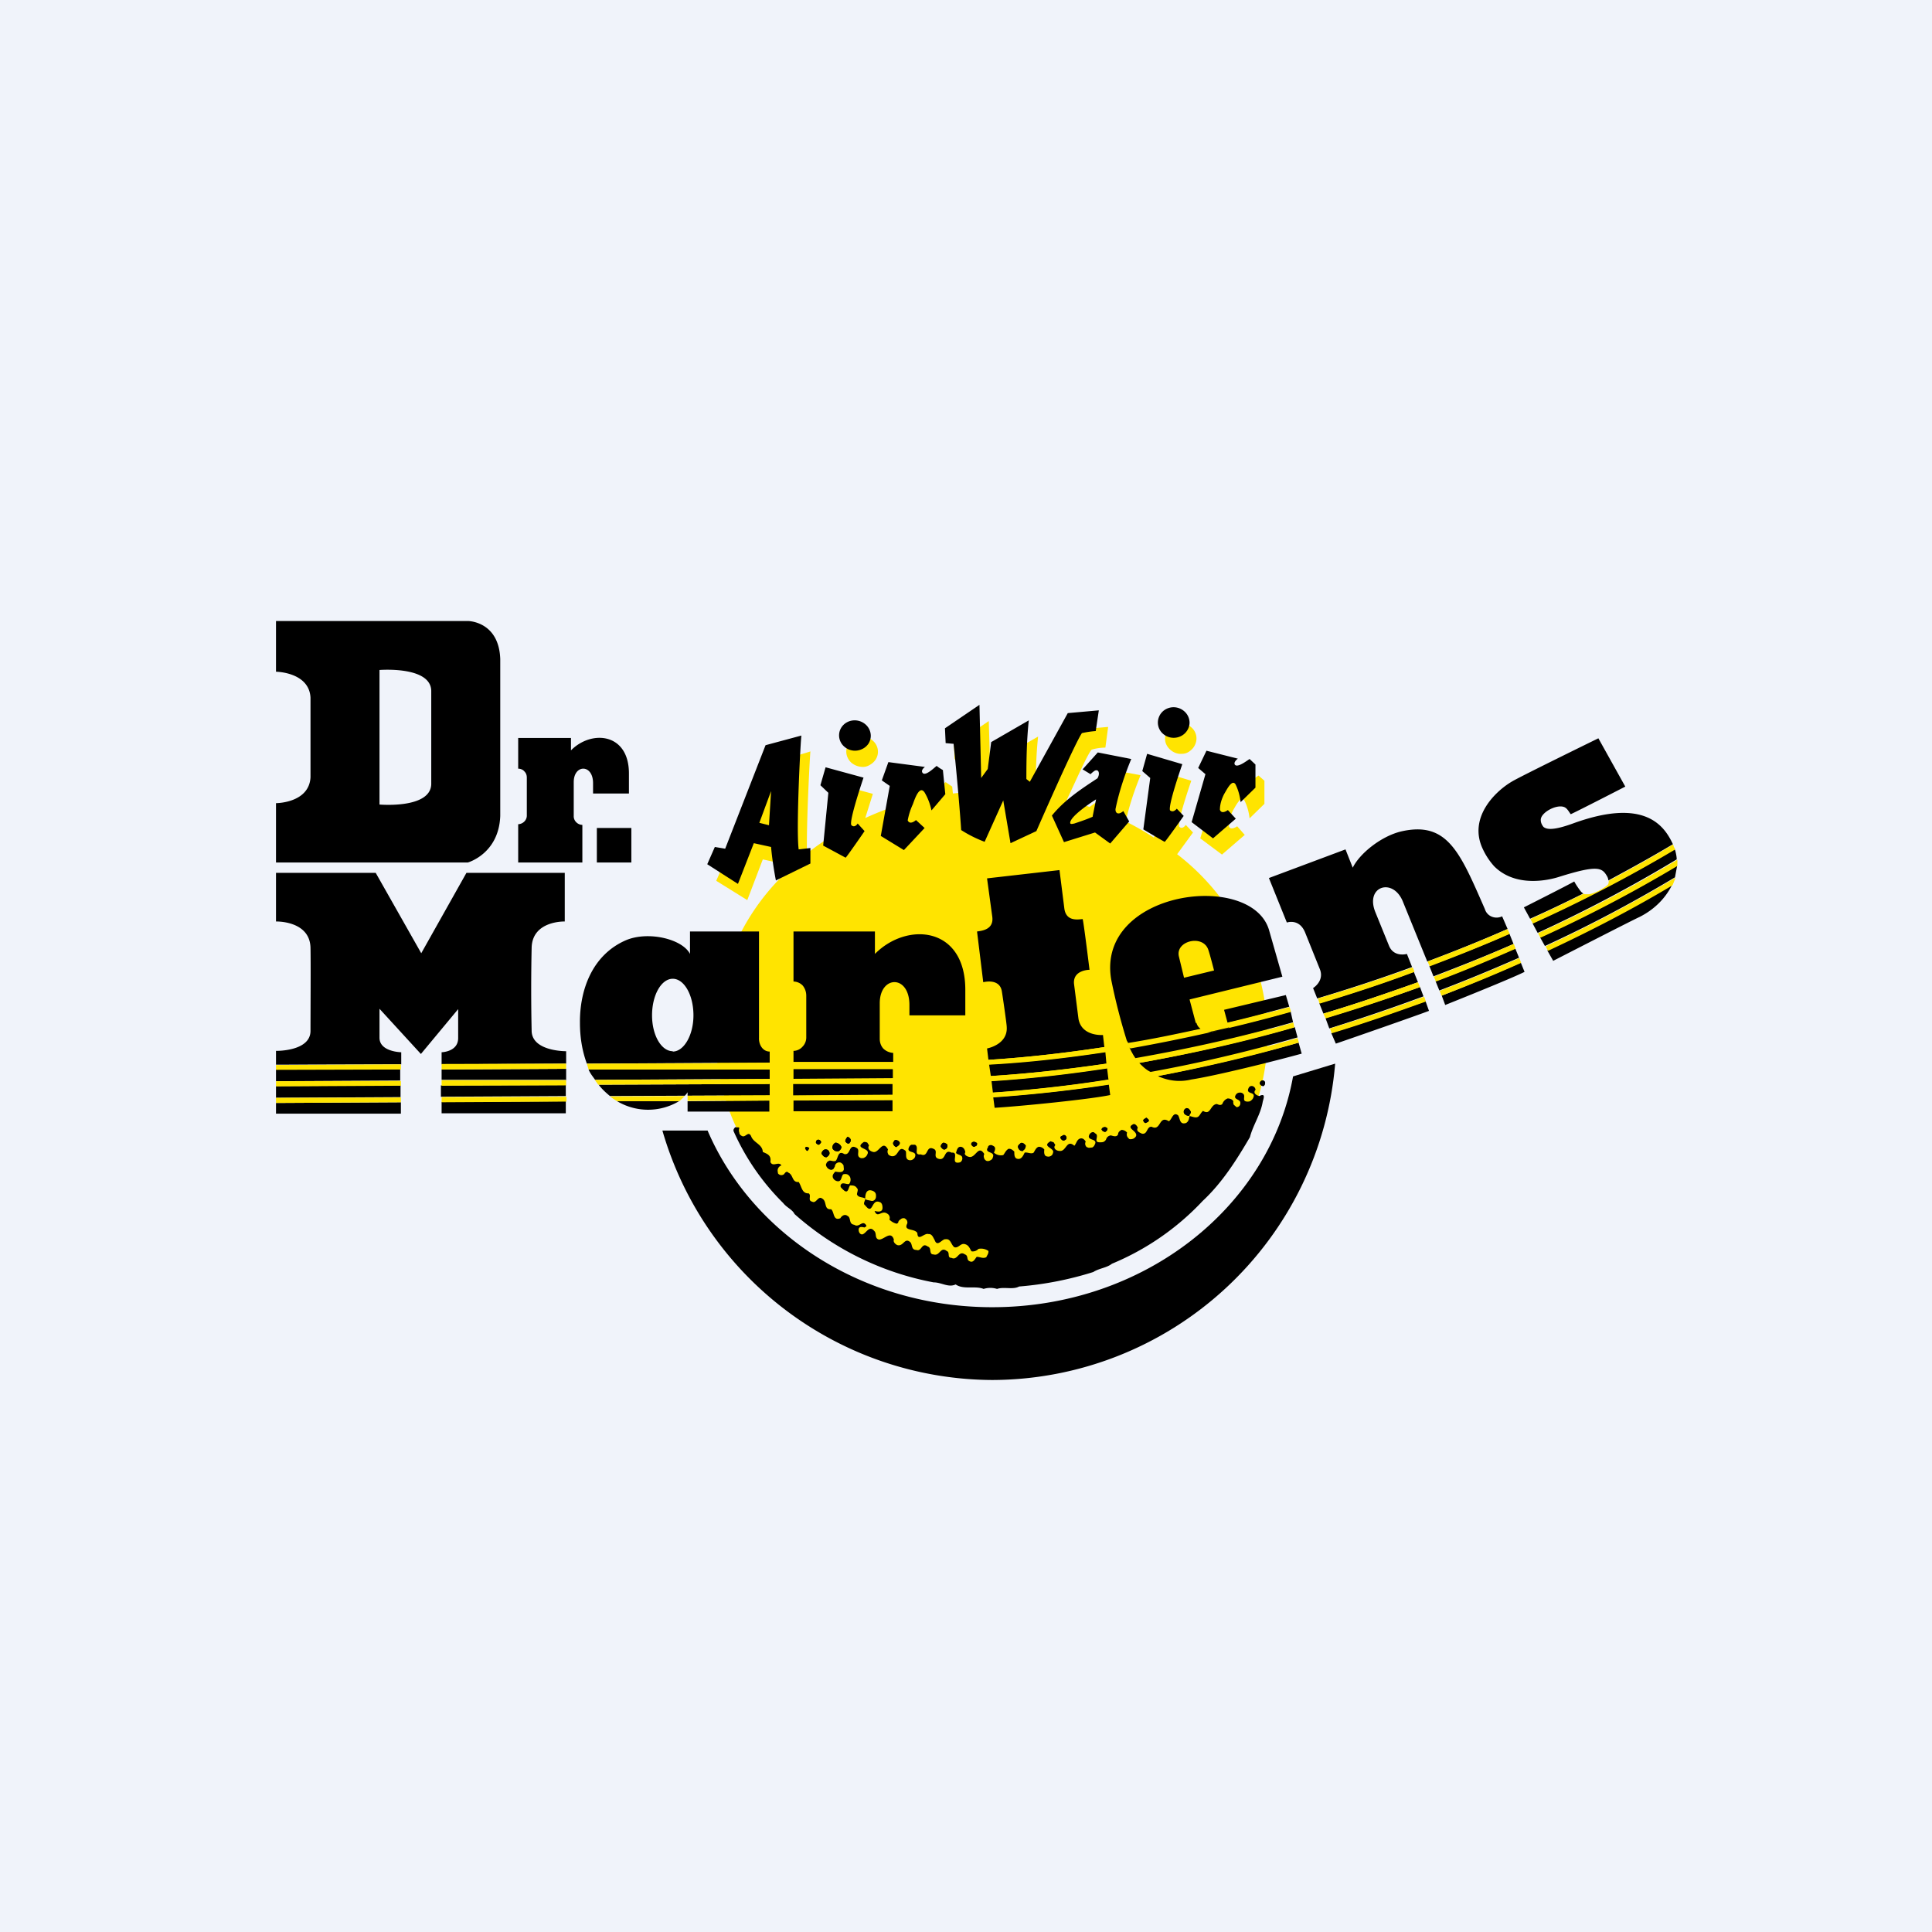
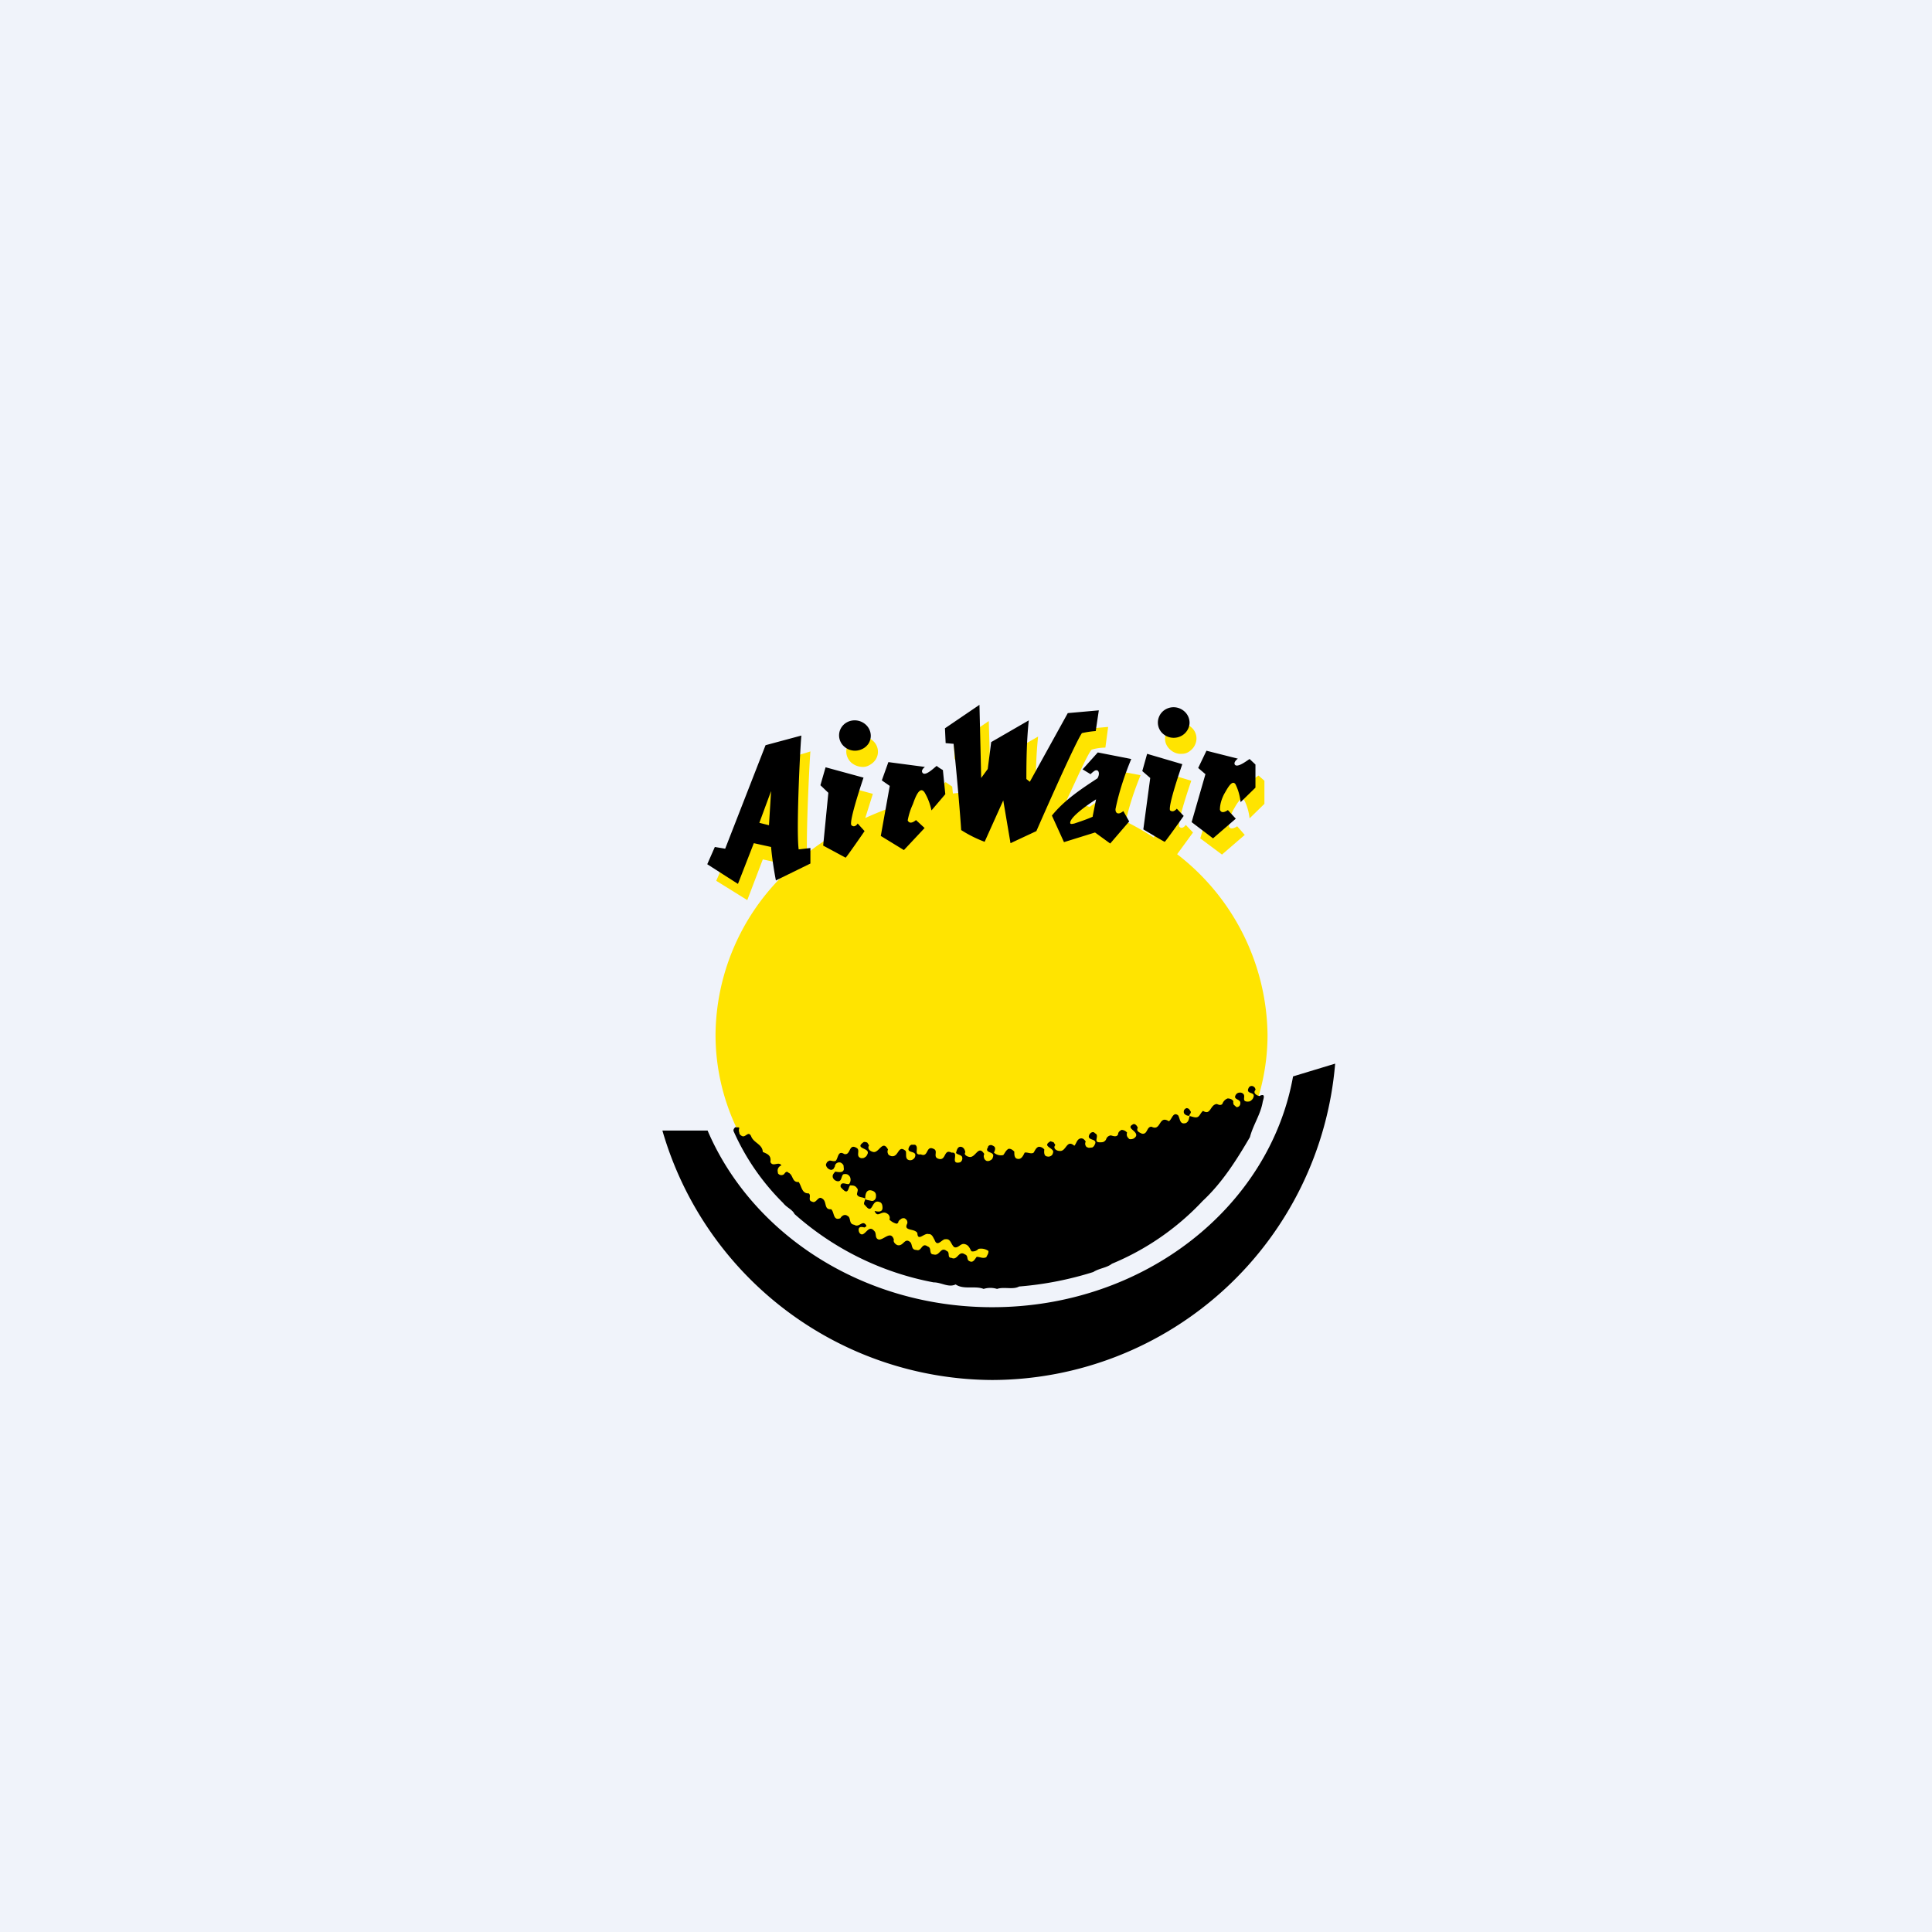
<svg xmlns="http://www.w3.org/2000/svg" width="56" height="56" viewBox="0 0 56 56">
  <path fill="#F0F3FA" d="M0 0h56v56H0z" />
  <path d="m34.12 24.76.46-.63-.21-.22s-.09.14-.18.06c-.1-.08.34-1.34.34-1.34l-1.01-.3-.15.5.25.2-.17 1.25a8.58 8.58 0 0 0-.82-.47c.1-.45.25-.9.43-1.34l-.96-.18-.45.49.23.14a.8.8 0 0 1 .12-.09c.12-.07.16.08.08.21l-.5.35a7.17 7.17 0 0 0-.66-.2c.3-.64.6-1.32.72-1.46.13-.04.27-.06.4-.06l.08-.6-.9.08-1.03 1.9-.17-.03c0-.56.01-1.11.07-1.67l-1.1.63-.1.79-.12.16h-.06c0-.45-.05-2.03-.05-2.03l-1.01.69.02.42.23.02.1.93-.38.04-.02-.2-.19-.13c-.07.06-.33.32-.4.2-.06-.07.06-.17.06-.17l-1.06-.14-.18.53.23.16-.02.09c-.33.1-.65.23-.96.37l.22-.7-1.1-.3-.15.52.23.22-.07.72c-.28.17-.56.36-.82.57-.02-.93.09-2.92.1-2.96-.1.04-1.03.3-1.03.3l-1.18 3-.3-.05-.22.5.9.56.45-1.18.5.11.05.39a6.56 6.56 0 0 0-1.92 4.58c0 3.9 3.59 7.05 8 7.05 4.43 0 8-3.16 8-7.05a6.7 6.7 0 0 0-2.62-5.23Zm-11.57-.37-.27-.07.34-.92-.07.99Zm11.7-2.54c.1 0 .18-.03.25-.09a.44.44 0 0 0 .15-.2.42.42 0 0 0-.11-.47.46.46 0 0 0-.5-.08.45.45 0 0 0-.2.16.43.43 0 0 0-.07.25c0 .12.06.23.15.31.09.08.21.13.33.12Zm1.17 2.92.66-.57-.22-.25s-.19.14-.24 0c0-.16.05-.32.12-.46.1-.17.23-.43.33-.29.08.16.13.34.15.52l.43-.42v-.67l-.17-.15c-.08.05-.36.27-.43.16-.04-.08.09-.17.09-.17l-.91-.23-.24.5.22.18-.42 1.38.63.47Zm-10.4-2.54c.09 0 .17-.04.24-.09a.44.44 0 0 0 .16-.2.42.42 0 0 0-.12-.47.46.46 0 0 0-.5-.08.45.45 0 0 0-.2.16.43.43 0 0 0-.07.24c0 .12.06.24.15.32.1.08.21.12.34.12Z" fill="#FFE400" />
-   <path d="M34.5 32.2c-.02-.04-.05-.08-.11-.08a.14.14 0 0 0-.07.06.13.13 0 0 0 0 .09.17.17 0 0 0 .16.07c-.02-.04.06-.07.03-.13ZM24.3 33.37a.14.14 0 0 0 .06-.05.13.13 0 0 0 .03-.07.18.18 0 0 0-.07-.09.2.2 0 0 0-.1-.04.16.16 0 0 0-.07.06.15.15 0 0 0-.02.1c.01.03.03.05.06.07.03.02.07.02.1.02ZM24.62 33.14c.01-.03.04-.04.04-.09 0-.04-.04-.08-.09-.1a.22.22 0 0 0-.07.13c.03.04.06.08.12.06ZM23.74 33.18c.02-.02.06-.05.06-.08-.03-.09-.15-.09-.15.02a.1.1 0 0 0 .1.06ZM25.98 33.25c.03-.03.11-.06.1-.13-.02-.06-.15-.12-.17-.03-.06.05.01.14.07.16ZM23.94 33.55c.06-.03.12-.08.1-.15a.13.13 0 0 0-.05-.07.13.13 0 0 0-.09-.01.14.14 0 0 0-.06.05.14.14 0 0 0-.03.07c.04.05.07.1.13.1ZM33.25 32.53c.03 0 .05-.04.05-.07-.04-.03-.05-.06-.08-.06-.03.03-.09.04-.08.09.02.04.06.09.1.04ZM32.03 32.81c.03-.01.08-.06.07-.1a.1.1 0 0 0-.14-.02.09.09 0 0 0-.03.04c0 .02.02.04.04.06l.06.02ZM36.52 31.42a.12.12 0 0 0 .09.06c.04 0 .06-.06.06-.1-.03-.11-.17-.06-.15.04ZM28.24 33.24l.06-.03a.08.08 0 0 0 .02-.07.09.09 0 0 0-.04-.03.1.1 0 0 0-.1 0 .09.09 0 0 0-.03.05c.01.03.04.08.09.08ZM29.65 33.35a.16.16 0 0 0 .08-.15c-.03-.03-.08-.09-.14-.07-.03.03-.1.07-.08.13.02.07.08.11.14.1ZM27.36 33.32a.1.1 0 0 0 .08-.04.1.1 0 0 0 .02-.08c0-.05-.06-.06-.1-.08a.1.1 0 0 0-.07.05.1.1 0 0 0-.02.07c.02.03.06.08.1.08ZM30.83 33.06c.04-.01.1-.04.08-.1-.01-.04-.06-.08-.1-.05-.05.03-.08.03-.07.07 0 .02.02.04.04.06a.1.1 0 0 0 .05.02Z" />
  <path d="M34.5 32.2c-.02-.04-.05-.08-.11-.08a.14.14 0 0 0-.07.06.13.13 0 0 0 0 .09.17.17 0 0 0 .16.07c-.02-.04.06-.07.03-.13Z" />
  <path d="M36.4 31.58c-.1.1.02.17.1.19.2-.1.12.08.1.17-.06.36-.28.67-.37 1.02-.38.65-.8 1.32-1.37 1.85a7.58 7.58 0 0 1-2.63 1.82c-.15.12-.37.13-.54.24a9.72 9.72 0 0 1-2.15.42c-.18.1-.44 0-.64.07a.65.65 0 0 0-.39 0c-.24-.1-.58.03-.81-.13-.21.1-.41-.06-.64-.06a8.4 8.4 0 0 1-4.03-1.98c-.07-.14-.22-.18-.33-.32a6.82 6.82 0 0 1-1.44-2.09c0-.02 0-.05.02-.07a.1.1 0 0 1 .04-.04c.05.02.1-.01.11.03a.18.18 0 0 0 0 .13c0 .05.04.08.08.1.1.05.18-.16.26 0 .07.2.33.23.34.46.14.06.25.1.22.29.07.16.24-.03.32.1a.16.16 0 0 0-.11.16l.01.07a.12.12 0 0 0 .08.05.12.12 0 0 0 .1-.03c.02-.03.07-.1.12-.04.15.06.1.29.3.27.09.13.09.34.29.33.09.06-.04.21.1.24.12.07.17-.18.29-.09.15.08.04.33.26.31.1.08.05.35.27.26.03-.06.12-.13.2-.07.12.05.03.24.2.26.15.1.24-.16.35.02.01.05-.03.03-.05.06-.08-.02-.15-.03-.17.04-.01.08.03.16.1.16.12-.02.2-.28.35-.1.08.07 0 .22.14.25.15 0 .34-.27.43 0-.03.07.05.14.1.16.18.05.21-.24.38-.08.06.07.02.22.17.22.16.06.15-.23.33-.1.13.04.02.23.17.23.18.06.2-.24.38-.1.11.04 0 .2.14.2.18.09.2-.23.39-.1.11.04.03.16.14.2.1.05.15-.07.2-.13.1 0 .18.06.28.01.01-.04.07-.1.06-.18a.37.37 0 0 0-.29-.06.22.22 0 0 1-.2.07c-.05-.07-.07-.18-.2-.21-.12-.03-.18.13-.3.09-.1-.08-.1-.25-.25-.23-.1-.02-.24.25-.32.02-.04-.06-.07-.18-.18-.17-.12-.04-.31.23-.32-.03-.08-.14-.4-.05-.3-.26.02-.04.01-.07 0-.1a.16.16 0 0 0-.08-.07c-.04 0-.07 0-.1.03a.16.16 0 0 0-.07.07c0 .04-.03.05-.05.06a.43.43 0 0 1-.21-.12.13.13 0 0 0 0-.1.13.13 0 0 0-.06-.07c-.17-.12-.28.15-.37-.08.08.02.23.05.23-.09 0-.06-.01-.15-.09-.17-.24-.09-.18.4-.41.1-.08-.05 0-.13 0-.19a.1.1 0 0 0 .05.03l.14.03a.11.11 0 0 0 .09-.04.13.13 0 0 0 .03-.08.2.2 0 0 0 0-.05c0-.07-.06-.13-.17-.14-.11 0-.13.11-.14.19v.05c-.08-.05-.2-.02-.24-.12 0-.06.05-.14 0-.18-.05-.08-.12-.08-.2-.08-.05.06-.05.24-.17.15a.75.75 0 0 1-.1-.1c-.02-.05.01-.11.07-.11.06 0 .11.03.17.02a.2.2 0 0 0 .03-.2.17.17 0 0 0-.08-.08.18.18 0 0 0-.12 0c-.06.06-.04.2-.15.2a.17.17 0 0 1-.1-.04.16.16 0 0 1-.05-.07c-.02-.08.03-.12.07-.17.08.01.23.05.25-.07l-.01-.11a.18.18 0 0 0-.08-.08.13.13 0 0 0-.11.01.12.12 0 0 0-.06.1l-.04.07a.13.13 0 0 1-.07.03.2.2 0 0 1-.1-.05.2.2 0 0 1-.05-.09c0-.03.02-.06.03-.08a.17.17 0 0 1 .08-.05c.06 0 .1.03.17.01.08-.07.06-.32.25-.2.2.05.12-.33.37-.17.1.07-.05.24.12.29.04 0 .08 0 .1-.02a.16.16 0 0 0 .08-.09c.11-.2-.41-.15-.1-.36.03 0 .06 0 .1.02l.05.08c-.06.1.03.17.12.19.17.04.27-.37.43-.07a.13.13 0 0 0 0 .12c0 .02.02.03.04.05l.05.02c.23.05.19-.35.42-.15.04.07-.04.25.12.27.03 0 .06 0 .1-.03a.15.15 0 0 0 .05-.06c.08-.22-.29-.08-.16-.31a.12.12 0 0 1 .06-.05h.1c.14.07-.06.31.17.28.23.1.14-.27.37-.16.15.06-.04.24.15.29.22.06.14-.3.37-.18.25-.03-.07.36.25.28a.13.13 0 0 0 .05-.17c-.04-.05-.12-.05-.17-.1.02-.07.04-.18.13-.18.08 0 .13.08.14.16-.05.07.05.12.1.13.2.06.27-.37.45-.08a.13.13 0 0 0-.01.1.13.13 0 0 0 .08.1.14.14 0 0 0 .11-.02.13.13 0 0 0 .05-.04.13.13 0 0 0 .02-.05c.07-.18-.27-.1-.14-.29 0-.01 0-.03.02-.04a.1.1 0 0 1 .12 0c.1.04.06.13.03.2a.3.3 0 0 0 .27.07c.05-.06.07-.13.15-.18.07-.01.12.03.17.08 0 .09 0 .2.1.21.11.02.16-.1.2-.18.08-.02.19.05.26 0 .04-.06.07-.15.15-.17a.2.2 0 0 1 .16.08c-.01.08-.01.19.08.2a.14.14 0 0 0 .15-.05.13.13 0 0 0 .02-.05c.07-.15-.35-.18-.07-.34l.09.03.05.08c-.08.09.03.17.12.17.2.03.2-.35.43-.15.06-.06.07-.18.17-.21.08-.02.13.04.16.09a.13.13 0 0 0 .03.16l.06.02.1-.01a.15.15 0 0 0 .07-.08c.11-.2-.26-.1-.15-.3.03-.05.11-.1.16-.03.15.06-.08.27.15.26.04 0 .08 0 .11-.02a.15.15 0 0 0 .07-.09.15.15 0 0 1 .05-.06.16.16 0 0 1 .08-.03c.07.02.18.06.21-.04 0-.06.06-.1.1-.12a.22.22 0 0 1 .16.08.14.14 0 0 0 .04.16c.01.02.03.03.05.03a.2.2 0 0 0 .1-.02.19.19 0 0 0 .07-.07c.05-.16-.33-.23-.07-.35.06 0 .1.06.12.11-.06.1.06.14.12.17.17.03.13-.21.28-.2.28.14.2-.35.5-.16.09-.05.12-.29.27-.17.06.1.04.28.23.22.08-.05.08-.12.1-.2.08.01.2.08.27 0 .04-.04.06-.1.12-.15.23.14.2-.18.4-.2.05.02.11.05.16 0a.26.26 0 0 1 .15-.16.2.2 0 0 1 .1.02c.03.01.05.03.07.06-.01.03 0 .07.01.1l.08.07a.1.1 0 0 0 .08-.03.1.1 0 0 0 .03-.07c.03-.15-.24-.1-.12-.27a.13.13 0 0 1 .1-.05.13.13 0 0 1 .1.03c.09.07-.05.22.12.23.04 0 .08 0 .11-.03a.18.18 0 0 0 .07-.09c.07-.18-.23-.08-.14-.27.05-.11.19-.06.2.04Z" />
-   <path d="M24.3 33.37a.14.14 0 0 0 .06-.05.13.13 0 0 0 .03-.07.18.18 0 0 0-.07-.09.2.2 0 0 0-.1-.04.16.16 0 0 0-.07.06.15.15 0 0 0-.02.1c.01.03.03.05.06.07.03.02.07.02.1.02ZM24.62 33.14c.01-.03.04-.04.04-.09 0-.04-.04-.08-.09-.1a.22.22 0 0 0-.07.13c.03.04.06.08.12.06ZM23.74 33.18c.02-.02.06-.05.06-.08-.03-.09-.15-.09-.15.02a.1.1 0 0 0 .1.06ZM25.98 33.25c.03-.03.11-.06.1-.13-.02-.06-.15-.12-.17-.03-.06.05.01.14.07.16ZM23.41 33.36a.33.33 0 0 0 .05-.08c-.03-.04-.14-.07-.12.02.02.03.03.06.07.06ZM23.94 33.55c.06-.03.12-.08.1-.15a.13.13 0 0 0-.05-.07.13.13 0 0 0-.09-.01.14.14 0 0 0-.06.05.14.14 0 0 0-.03.07c.04.05.07.1.13.1ZM33.25 32.53c.03 0 .05-.04.05-.07-.04-.03-.05-.06-.08-.06-.03.03-.09.04-.08.09.02.04.06.09.1.04ZM32.03 32.81c.03-.01.08-.06.07-.1a.1.1 0 0 0-.14-.02.09.09 0 0 0-.03.04c0 .02.02.04.04.06l.06.02ZM36.52 31.42a.12.12 0 0 0 .09.06c.04 0 .06-.06.06-.1-.03-.11-.17-.06-.15.04ZM28.24 33.24l.06-.03a.08.08 0 0 0 .02-.07.09.09 0 0 0-.04-.03.1.1 0 0 0-.1 0 .09.09 0 0 0-.03.05c.01.03.04.08.09.08ZM29.65 33.35a.16.16 0 0 0 .08-.15c-.03-.03-.08-.09-.14-.07-.03.03-.1.07-.08.13.02.07.08.11.14.1ZM27.36 33.32a.1.1 0 0 0 .08-.04.1.1 0 0 0 .02-.08c0-.05-.06-.06-.1-.08a.1.1 0 0 0-.07.05.1.1 0 0 0-.02.07c.02.03.06.08.1.08ZM30.83 33.06c.04-.01.1-.04.08-.1-.01-.04-.06-.08-.1-.05-.05.03-.08.03-.07.07 0 .02.02.04.04.06a.1.1 0 0 0 .05.02Z" />
  <path d="M28.76 40a10 10 0 0 0 9.94-9.17l-1.22.37c-.68 3.79-4.32 6.69-8.72 6.69-3.76 0-6.97-2.13-8.25-5.12H19.2A10 10 0 0 0 28.76 40ZM27.15 22.2c-.08.06-.33.31-.41.2-.06-.08.07-.17.07-.17l-1.06-.14-.19.53.23.16-.26 1.45.67.41.6-.64-.25-.23s-.17.16-.24.01c.03-.16.08-.32.15-.47.07-.2.2-.55.34-.34.1.17.16.34.2.52l.4-.47-.07-.7s-.11-.06-.18-.12ZM36.22 22c-.08.05-.36.27-.43.16-.04-.08.09-.17.09-.17l-.91-.23-.24.5.21.18-.4 1.39.62.47.66-.57-.23-.25s-.18.14-.23-.01c0-.16.05-.31.12-.45.1-.17.23-.43.33-.29.08.16.13.34.15.52l.43-.42v-.67l-.17-.16ZM24.75 20.88a.47.47 0 0 0-.24.08.44.44 0 0 0-.16.2.43.43 0 0 0 .12.48.47.47 0 0 0 .5.08.45.45 0 0 0 .2-.16.43.43 0 0 0 .07-.24.44.44 0 0 0-.15-.32.48.48 0 0 0-.34-.12Zm-.07 3.04c-.09-.09.35-1.38.35-1.38l-1.1-.3-.15.52.23.22-.15 1.53.65.35c.02 0 .55-.77.55-.77l-.2-.22s-.08.14-.18.05ZM33.99 20.5a.47.47 0 0 0-.25.09.44.44 0 0 0-.15.2.43.43 0 0 0 .11.47.47.47 0 0 0 .5.09.45.45 0 0 0 .2-.16.43.43 0 0 0 .08-.24.44.44 0 0 0-.15-.33.47.47 0 0 0-.34-.12Zm-.07 3c-.09-.1.35-1.35.35-1.35l-1.02-.3-.14.5.23.2-.2 1.49s.6.36.62.36c.02 0 .55-.75.55-.75l-.2-.21s-.1.13-.19.05ZM30.95 20.67l-1.1 1.99-.1-.08c0-.57.01-1.14.07-1.7l-1.09.63-.1.78-.19.26-.05-2.12-1 .68.02.43.23.02c.1.94.2 2.16.22 2.5.22.14.44.25.68.34l.54-1.2.21 1.24.75-.35s1.11-2.54 1.32-2.84c.13-.03.27-.05.4-.06l.09-.6-.9.08ZM32.34 23.42c.1-.48.26-.96.45-1.42l-.97-.19-.44.49.23.14a.78.78 0 0 1 .12-.1c.12-.06.16.09.08.22-.44.29-.95.62-1.32 1.08l.35.77.9-.28.44.32.55-.64-.17-.3c-.18.15-.25.02-.22-.09Zm-.66.25c-.18.08-.36.14-.54.2-.05.01-.12.03-.12-.02 0-.21.75-.68.75-.68l-.1.5ZM23.15 24.62c-.08-.61.06-3.26.08-3.3l-1.04.28-1.17 3-.3-.05-.22.5.89.57.46-1.18.5.11c.04.47.14.97.14.97l1-.49v-.45l-.34.04Zm-.86-.7-.28-.07.34-.92-.06.98Z" />
-   <path d="M12.5 20.02v2.71c-.02.72-1.5.6-1.5.6v-3.9s1.48-.13 1.5.6ZM32.04 30.5c-1.13.17-2.25.3-3.37.36l.05.33c1.11-.07 2.23-.2 3.35-.36l-.03-.33Zm.1.94.04.3c-.56.12-2.53.32-3.35.37l-.04-.3c1.12-.08 2.24-.2 3.35-.37Zm-.01-.14c-1.12.17-2.24.3-3.35.37l-.04-.33c1.11-.07 2.23-.2 3.35-.37l.04.33Zm-.12-.95c-1.12.17-2.24.3-3.36.37l-.04-.33s.61-.11.57-.63c0-.08-.12-.9-.14-1.02-.06-.4-.54-.27-.54-.27L28.32 27c.13-.02.5-.05.44-.44l-.15-1.1 2.1-.24.14 1.11c.05.39.4.32.53.31.02 0 .2 1.47.2 1.47s-.48 0-.45.4l.13 1.02c.09.52.71.47.71.47l.04.35ZM13.56 25H8v-1.72s.96 0 1-.75v-2.31c-.04-.74-1-.75-1-.75V18h5.56s.9 0 .94 1.1v4.55c-.04 1.1-.94 1.35-.94 1.35Zm-1.06-4.98c-.02-.72-1.5-.6-1.5-.6v3.9s1.48.13 1.5-.59v-2.7Zm2.52 3.87V25h1.86v-1.09a.26.26 0 0 1-.18-.08.24.24 0 0 1-.07-.18v-.98c0-.52.56-.53.56.03v.3h1.04v-.58c0-1.18-1.09-1.27-1.68-.67v-.36h-1.53v.89c.07 0 .14.03.18.08.05.05.07.11.07.18v1.09a.24.24 0 0 1-.07.18.26.26 0 0 1-.18.08ZM17.3 25h1v-1h-1v1ZM11 19.42v3.9s1.48.13 1.5-.59v-2.7c-.02-.73-1.5-.6-1.5-.6ZM22.3 31h-5.24c.05.12.12.2.19.3l5.06-.03V31Zm0 .9v.32h-2.37v-.3l2.38-.02Zm0-.15-2.37.01v-.1a.57.57 0 0 1-.08.1l-2.17.01c-.12-.1-.23-.2-.33-.33l4.96-.02v.33Zm-4.4.17h1.78a1.75 1.75 0 0 1-1.79 0Zm4.1-1.85V27h-2v.65c-.22-.43-1.2-.67-1.85-.4-.98.42-1.35 1.44-1.34 2.4 0 .4.06.8.2 1.18l5.3-.03v-.32c-.2 0-.32-.2-.31-.4Zm-2.5.4c-.33 0-.6-.46-.6-1.04 0-.59.27-1.06.6-1.06.33 0 .6.47.6 1.06 0 .58-.28 1.05-.6 1.05Zm-3.09 0s-.99.01-1-.59a56.1 56.1 0 0 1 0-2.41c.02-.79.96-.76.96-.76V25.3h-2.85l-1.31 2.33-1.32-2.33H8v1.41s.98-.03 1 .76c.01.45 0 1.81 0 2.41 0 .6-1 .58-1 .58v.4l3.63-.01v-.35s-.63-.01-.63-.42v-.84l1.2 1.31 1.08-1.3v.84c0 .4-.48.41-.48.41v.35l3.61-.02v-.37Zm-8.4 1.5 3.61-.02v.33H8v-.31ZM8 31l3.6-.01v.33L8 31.34v-.33Zm0 .48 3.61-.02v.34L8 31.82v-.33Zm8.4-.18H12.8V31l3.61-.02v.34Zm0 .62v.35H12.8v-.33l3.61-.02Zm0-.15-3.62.02v-.33l3.62-.01v.32Zm9.47-.78H23v.28l2.88-.02V31Zm0 .74-2.88.02v-.34h2.88v.32Zm0 .15v.33H23v-.32l2.9-.01Zm0-1.1H23v-.32c.1 0 .2-.05.26-.12a.38.38 0 0 0 .11-.28v-1.2c0-.1-.03-.2-.1-.29a.38.38 0 0 0-.27-.12V27h2.36v.65c.93-.94 2.62-.8 2.62 1.04v.74h-1.62v-.3c0-.89-.86-.86-.86-.05v1.03c0 .1.03.2.1.28.08.08.18.12.29.13v.26Zm22.69-6.12-.02-.05c-1.33.8-2.7 1.51-4.12 2.15l.15.28a39.85 39.85 0 0 0 4.03-2.13c0-.08-.02-.17-.04-.25Zm-.01.77c-1.22.73-2.48 1.4-3.77 1.99l-.14-.25a40.33 40.33 0 0 0 3.97-2.08v.02l-.06.32Zm-2.66.47c-.5.25-1.02.5-1.54.73l-.18-.33s1.25-.63 1.46-.75c.06.11.13.21.2.3l.06.05Zm2.6-1.43c-.6.36-1.22.7-1.87 1.05a.3.3 0 0 0-.05-.14c-.14-.24-.3-.3-1.36.03-.3.1-1.27.33-1.9-.3a2 2 0 0 1-.33-.5c-.43-.9.35-1.67.85-1.96.23-.14 2.5-1.25 2.5-1.25l.78 1.4s-1.36.7-1.58.8c-.04-.04-.1-.18-.2-.21-.23-.08-.68.17-.67.38 0 .07.03.14.08.2.09.07.27.11.85-.1 2.08-.76 2.65.06 2.9.6Zm-.03 1.18-.01.03c-.2.39-.53.7-.93.9-.24.11-2.01 1.02-2.5 1.27l-.17-.3c1.24-.58 2.44-1.21 3.61-1.9Zm-9.93 4.16c.93-.29 1.84-.6 2.73-.93l-.1-.27c-.9.32-1.81.62-2.74.9l.11.3Zm5.5-2.05c-.75.33-1.52.65-2.31.95l-.11-.27c.8-.3 1.56-.62 2.31-.95l.11.27Zm.05.14.11.27c-.4.2-1.9.8-2.3.96l-.1-.27c.78-.31 1.55-.63 2.3-.96Zm-5.84 1.18a43.9 43.9 0 0 0 2.74-.91l.12.3c-.9.32-1.8.63-2.74.91l-.12-.3Zm5.45-2.15c-.75.33-1.52.64-2.32.94l-.7-1.72c-.28-.73-1.12-.47-.8.3l.39.96c.14.35.52.24.52.24l.15.38c-.9.33-1.81.63-2.75.91l-.12-.3s.33-.2.2-.54l-.43-1.07c-.17-.42-.53-.29-.53-.29l-.52-1.29 2.22-.83.21.53c.2-.41.82-.91 1.4-1.05 1.35-.31 1.71.61 2.43 2.25a.34.34 0 0 0 .2.22.37.37 0 0 0 .3-.01l.16.37Zm.18.43c-.75.33-1.53.64-2.32.94l-.12-.3c.8-.3 1.57-.6 2.32-.94l.12.3Zm-5.28 2.58c.93-.28 1.84-.6 2.73-.92l.1.28c-.25.1-2.46.87-2.7.95l-.13-.3Zm-3.79-.12c-.7.15-1.4.3-2.1.41l-.04-.07c-.18-.58-.33-1.16-.45-1.76-.45-2.6 4.1-3.18 4.58-1.42l.38 1.33-2.69.66.18.68h.02c.02.07.06.13.12.17Zm-.48-1.48.87-.21s-.12-.47-.17-.61c-.16-.44-.95-.25-.85.2l.15.62Zm2.96.5-1.8.43.1.37c.6-.14 1.2-.3 1.79-.46l-.1-.34Zm.25.93a46.2 46.2 0 0 1-4.51 1.04c.1.1.2.2.33.26 1.44-.26 2.86-.6 4.26-1l-.08-.3Zm-.12-.45c-1.54.43-3.1.78-4.67 1.05.05.1.1.2.17.3 1.54-.27 3.07-.61 4.57-1.04l-.07-.31Zm-3.85 1.87c.3.14.64.18.97.1.72-.11 2.44-.54 3.2-.75l-.09-.32c-1.34.38-2.7.7-4.08.97Z" />
-   <path d="M43.76 27.07c-.75.33-1.53.64-2.32.94l-.06-.14c.8-.3 1.57-.61 2.32-.94l.06.14ZM8 31.01l3.62-.01v-.15L8 30.87V31Zm14.31-.2-5.3.02.05.17h5.25v-.2Zm26.23-6.22-.03-.06c0-.02 0-.03-.02-.05-.59.36-1.21.7-1.86 1.05 0 .04 0 .08-.03.12-.16.13-.34.23-.54.27h-.13l-.02-.02c-.5.25-1.02.5-1.55.74l.07.13c1.42-.64 2.8-1.36 4.13-2.15l-.02-.03Zm-32.13 6.24-3.61.01V31l3.61-.02v-.14Zm21.84-1.74c.93-.28 1.85-.58 2.75-.92l-.05-.13c-.9.32-1.82.63-2.75.9l.05.15Zm-.87.1c-.6.16-1.19.32-1.79.46l.04.14-.48.12a.46.46 0 0 1-.34-.08c-.7.16-1.4.3-2.1.42l.05.14c1.57-.28 3.13-.63 4.66-1.06l-.04-.14Zm-11.5 1.6h-2.9v.16l2.9-.02v-.14Zm6.13-.44c-1.12.17-2.24.3-3.36.37l.02.13c1.12-.07 2.24-.19 3.36-.36l-.02-.14Zm-15.6.96H12.8v.16l3.61-.01v-.15Zm21.08-1.67c-1.5.43-3.03.78-4.57 1.05l.1.12c1.52-.27 3.02-.6 4.5-1.03l-.03-.14Zm-5.42 1.19c-1.12.17-2.25.29-3.36.36l.02.14c1.11-.07 2.23-.2 3.35-.37l-.01-.13Zm-6.19.44h-2.9v.15h2.9v-.15Zm22.74-6.32v-.03c-1.3.79-2.65 1.5-4.04 2.13l.07.13a40.32 40.32 0 0 0 3.97-2.08v-.15ZM8 31.49l3.62-.02v-.14L8 31.34v.15Zm35.88-4.13c-.75.33-1.53.65-2.32.95l.06.14c.8-.3 1.56-.62 2.31-.95l-.05-.14ZM22.3 31.28l-5.06.02.1.14 4.96-.02v-.14Zm16.12-1.76c.93-.28 1.84-.58 2.74-.91l-.06-.14c-.9.32-1.8.63-2.74.91l.06.14ZM8 31.97l3.62-.02v-.14L8 31.82v.15Zm40.56-6.5v-.03a39.7 39.7 0 0 1-3.76 1.99l.07.13c1.24-.58 2.44-1.2 3.61-1.9l.08-.2Zm-9.96 4.48c.93-.28 1.84-.6 2.73-.92l-.05-.14c-.9.33-1.8.64-2.73.92l.05.14Zm-.99.14c-1.39.4-2.81.73-4.25 1a.4.4 0 0 0 .05.02l.14.08h.01c1.38-.26 2.75-.58 4.09-.97l-.04-.13Zm-5.48 1.2c-1.12.18-2.24.3-3.36.38l.02.13a38.5 38.5 0 0 0 3.35-.37l-.01-.13Zm-15.72.5-3.61.01v.15l3.62-.02v-.14Zm9.47-.05-2.89.02v.14l2.9-.01v-.15Zm18.16-3.97c-.75.33-1.52.65-2.31.95l.05.14c.8-.3 1.57-.62 2.31-.95l-.05-.14Zm-26.15 4.15h1.8l.16-.15-2.17.01a2 2 0 0 0 .21.14Zm4.42-.17-2.38.01v.15l2.38-.01v-.15Z" fill="#FFE400" />
</svg>